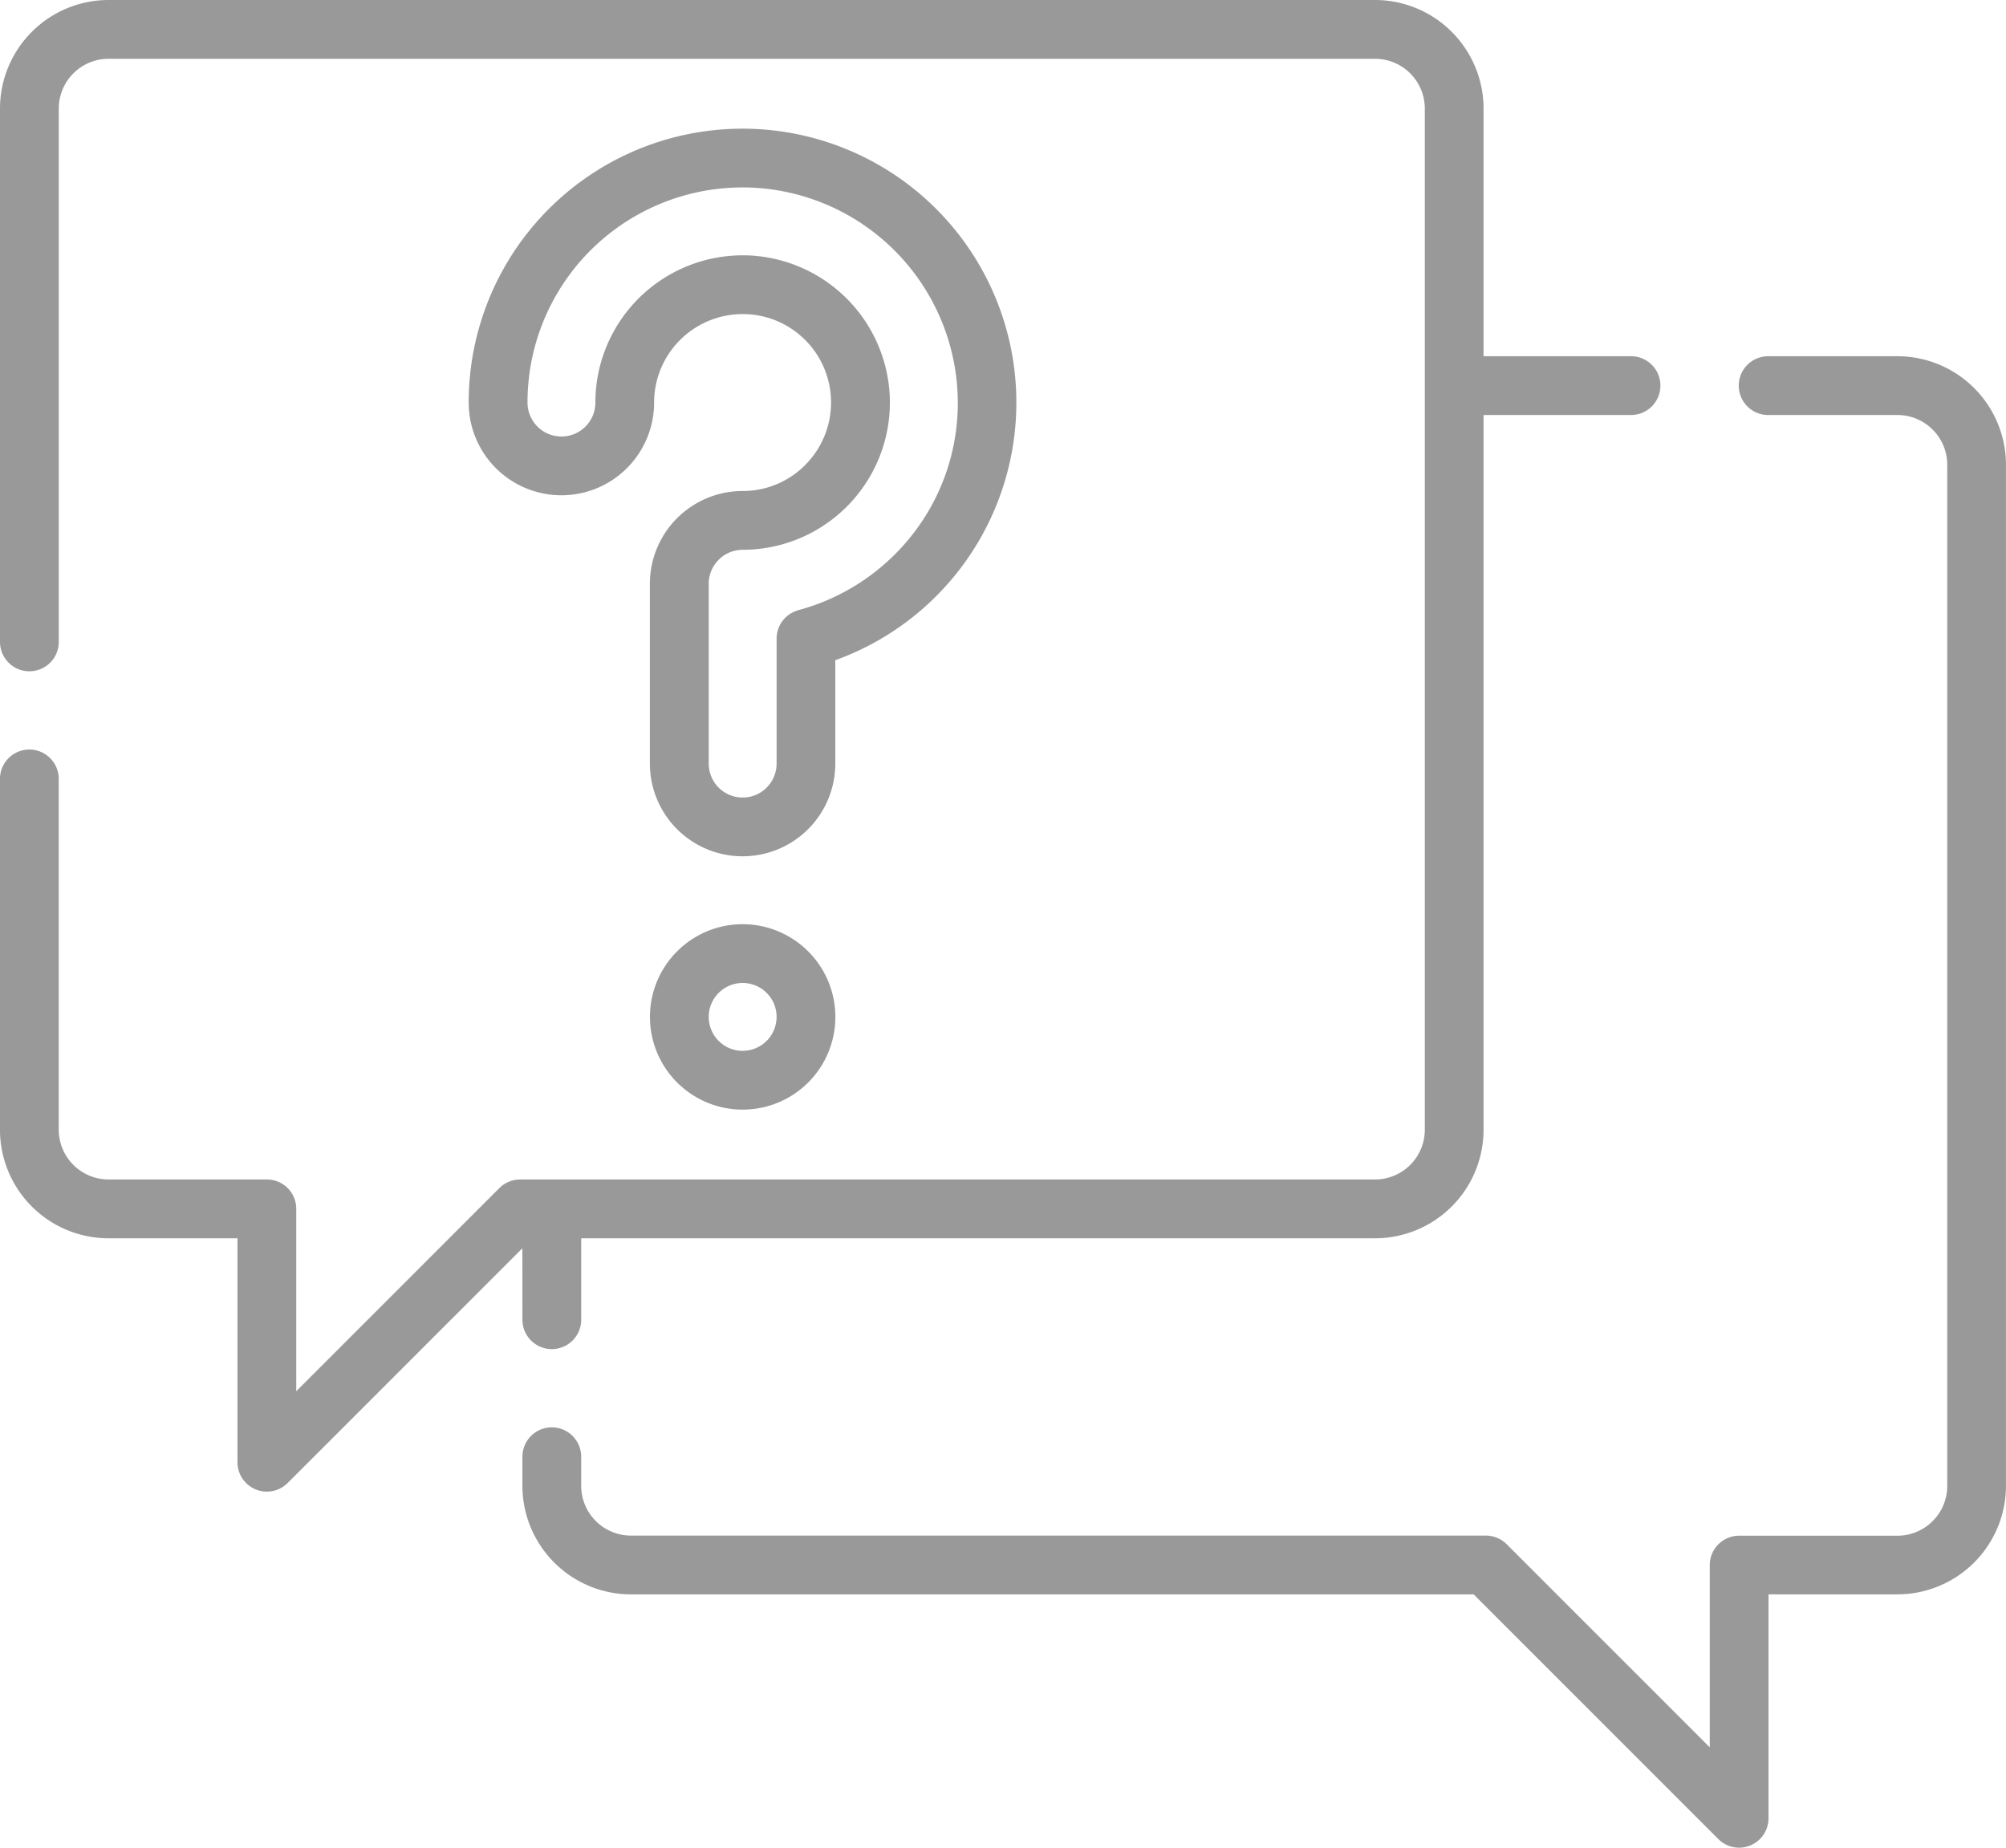
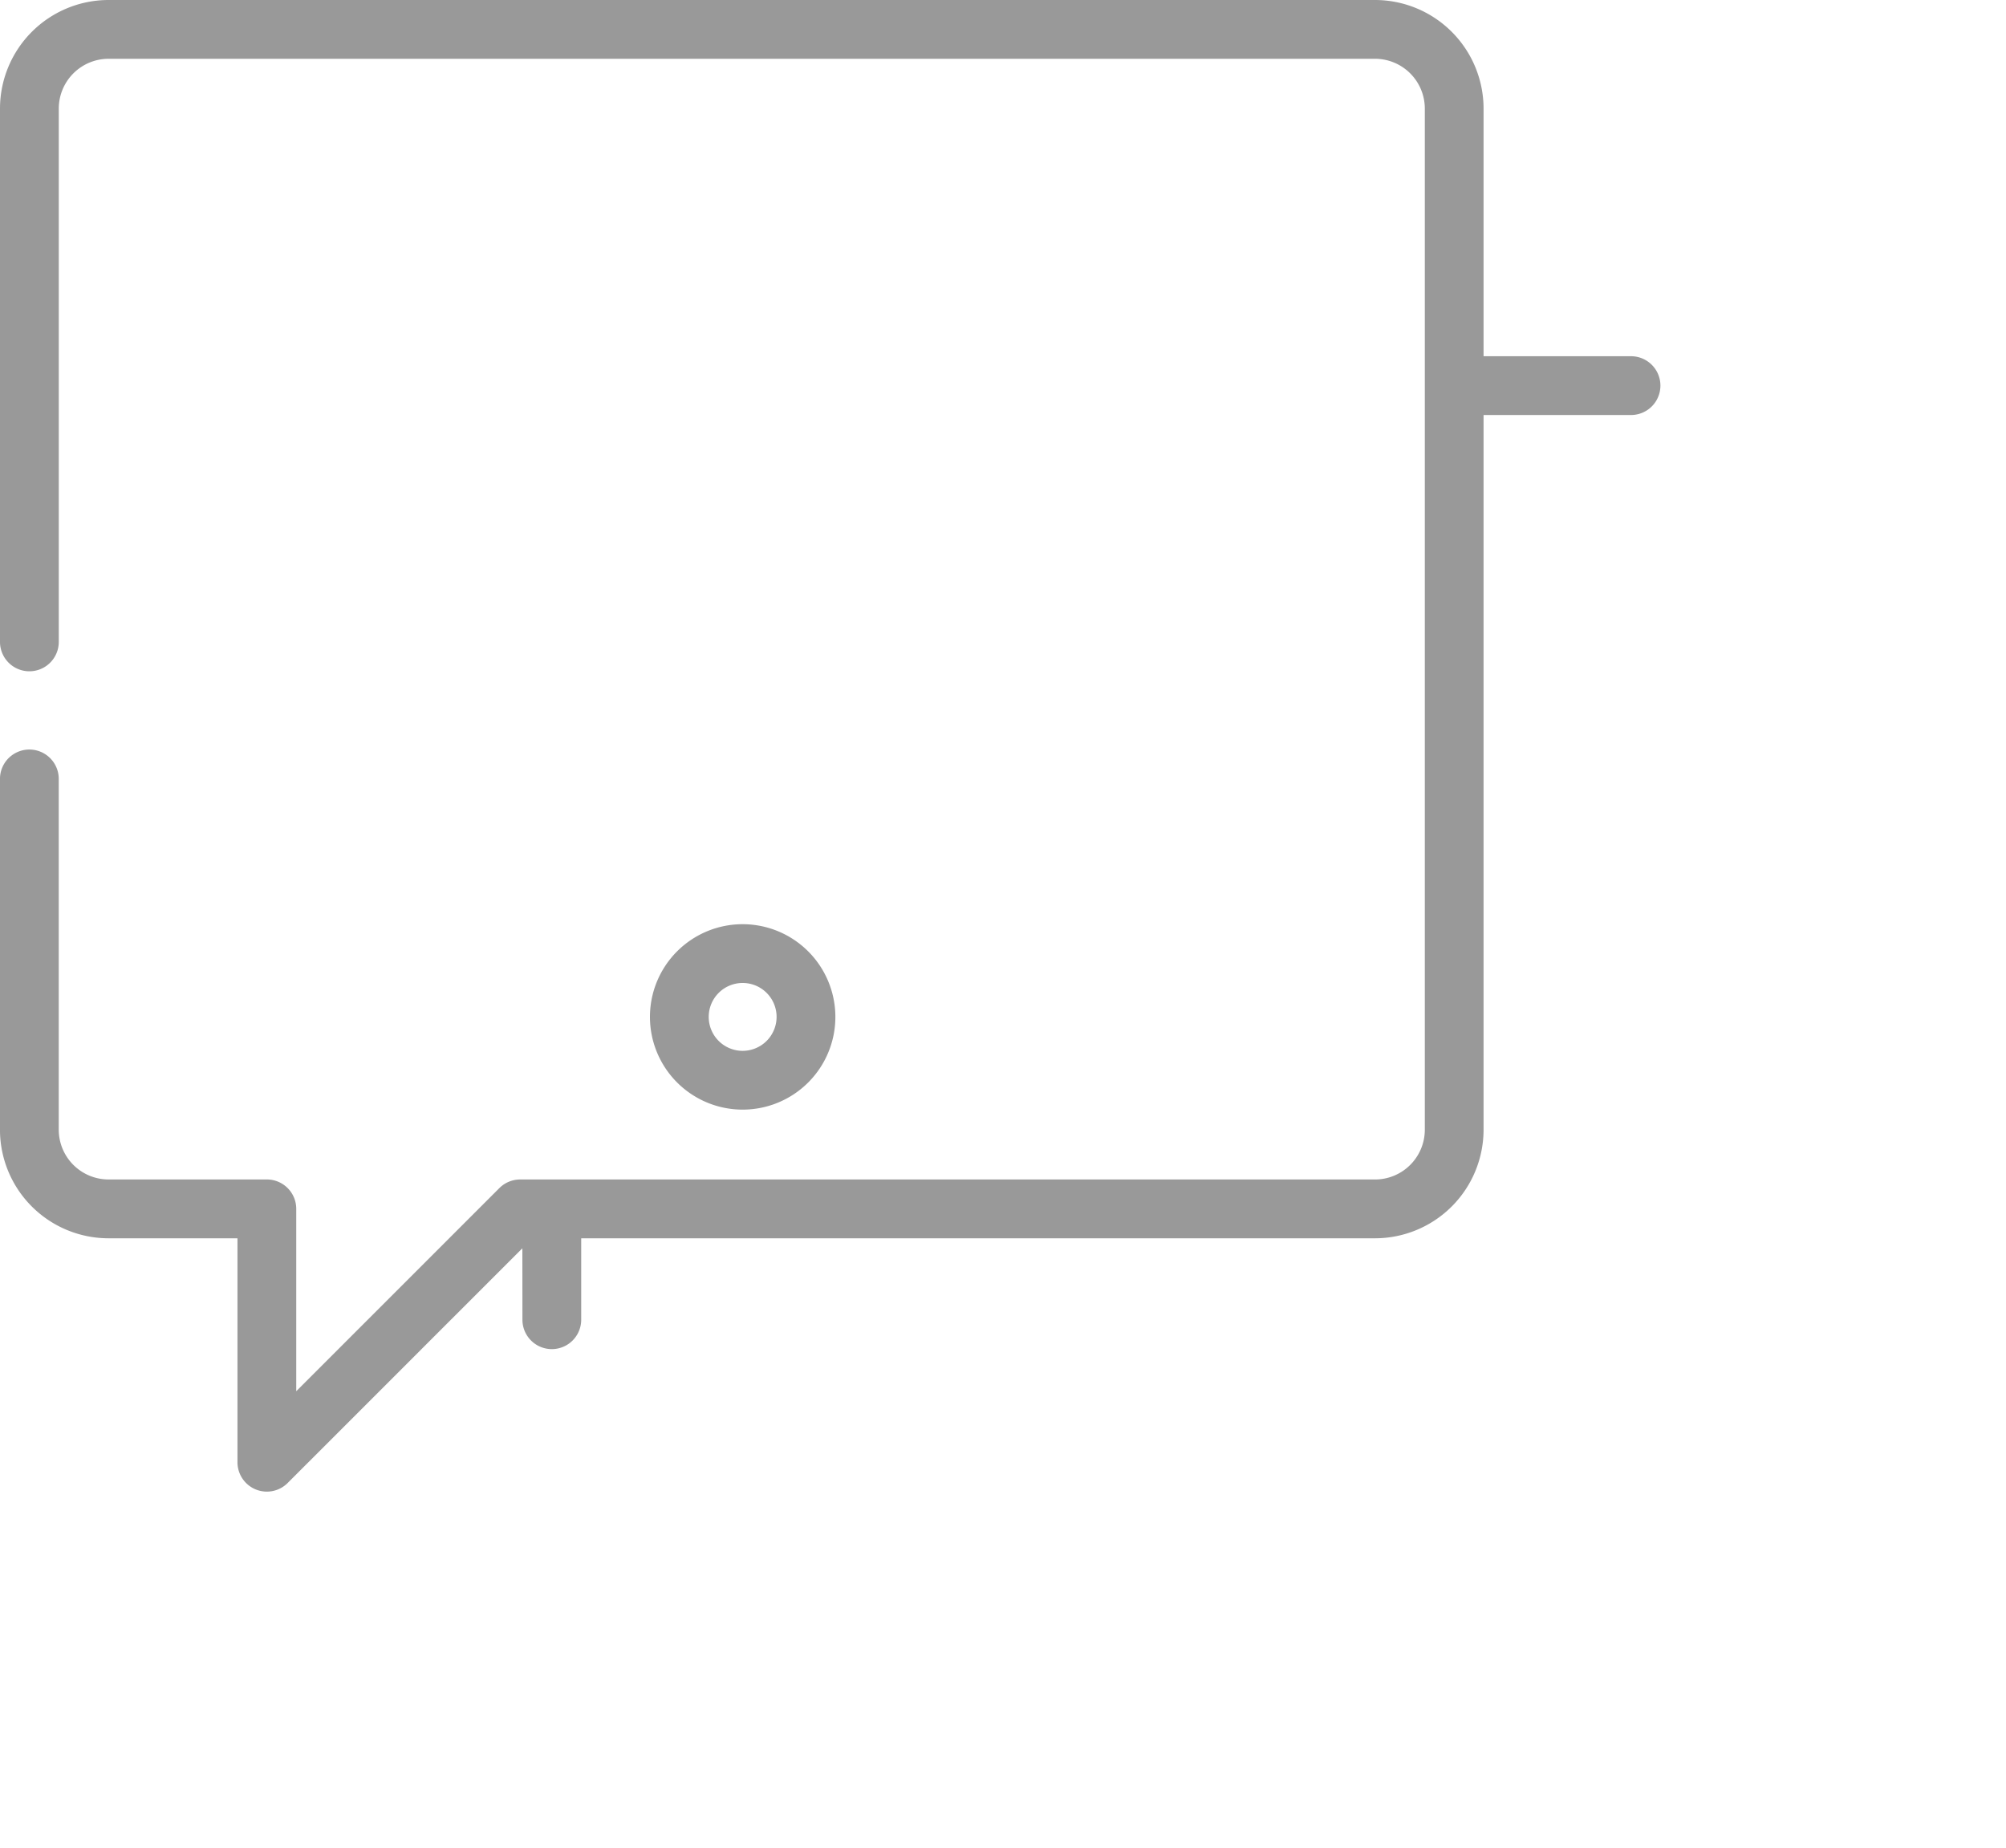
<svg xmlns="http://www.w3.org/2000/svg" width="83.756" height="77.147" viewBox="0 0 83.756 77.147">
  <g transform="translate(0 0)">
    <path d="M21.813,75.3a1.227,1.227,0,0,0,2.454,0V71.9H57.412a4.536,4.536,0,0,0,4.531-4.531V37.527H68.1a1.227,1.227,0,0,0,0-2.454H61.943V24.733A4.537,4.537,0,0,0,57.412,20.2H4.531A4.537,4.537,0,0,0,0,24.733V47a1.227,1.227,0,0,0,2.454,0V24.733a2.081,2.081,0,0,1,2.078-2.079H57.412a2.081,2.081,0,0,1,2.078,2.079V67.367a2.08,2.08,0,0,1-2.078,2.078H21.718a1.228,1.228,0,0,0-.868.359l-8.481,8.481V70.671a1.227,1.227,0,0,0-1.227-1.227H4.531a2.08,2.08,0,0,1-2.078-2.078V52.721a1.227,1.227,0,1,0-2.454,0V67.367A4.536,4.536,0,0,0,4.531,71.9H9.915v9.349a1.227,1.227,0,0,0,2.095.868l9.8-9.8Z" transform="translate(0 -20.2)" fill="#999" />
-     <path d="M190.752,111.12h-5.4a1.227,1.227,0,1,0,0,2.454h5.4a2.08,2.08,0,0,1,2.078,2.078v42.634a2.081,2.081,0,0,1-2.078,2.079h-6.611a1.227,1.227,0,0,0-1.227,1.227V169.2l-8.481-8.481a1.227,1.227,0,0,0-.868-.359H137.871a2.081,2.081,0,0,1-2.078-2.079v-1.214a1.227,1.227,0,1,0-2.454,0v1.214a4.537,4.537,0,0,0,4.531,4.533h35.186l10.216,10.216a1.227,1.227,0,0,0,2.095-.868v-9.349h5.384a4.537,4.537,0,0,0,4.531-4.533V115.651a4.537,4.537,0,0,0-4.531-4.531Z" transform="translate(-111.527 -96.247)" fill="#999" />
-     <path d="M134.952,75.224a11.434,11.434,0,1,0-15.2-12.346,11.556,11.556,0,0,0-.11,1.59,3.871,3.871,0,0,0,7.742,0,3.778,3.778,0,0,1,.036-.52,3.7,3.7,0,0,1,3.667-3.174h.069a3.692,3.692,0,0,1,2.6,6.235,3.66,3.66,0,0,1-2.678,1.152,3.875,3.875,0,0,0-3.871,3.871v7.509a3.871,3.871,0,0,0,7.742,0V75.224Zm-1.547-2.084a1.227,1.227,0,0,0-.907,1.185v5.217a1.417,1.417,0,0,1-2.834,0V72.033a1.419,1.419,0,0,1,1.417-1.417,6.151,6.151,0,0,0,6.139-6.477,6.164,6.164,0,0,0-6.014-5.818h-.115a6.155,6.155,0,0,0-6.1,5.289,6.275,6.275,0,0,0-.059.859,1.417,1.417,0,0,1-2.834,0,9.107,9.107,0,0,1,.086-1.251,8.978,8.978,0,0,1,8.89-7.731l.191,0a9.007,9.007,0,0,1,8.785,8.5,8.909,8.909,0,0,1-2.456,6.659,9,9,0,0,1-4.189,2.49Z" transform="translate(-100.073 -47.661)" fill="#999" />
    <path d="M169.76,256.076a3.871,3.871,0,1,0,3.871,3.871A3.875,3.875,0,0,0,169.76,256.076Zm0,5.288a1.417,1.417,0,1,1,1.417-1.417A1.419,1.419,0,0,1,169.76,261.364Z" transform="translate(-138.752 -217.49)" fill="#999" />
  </g>
</svg>